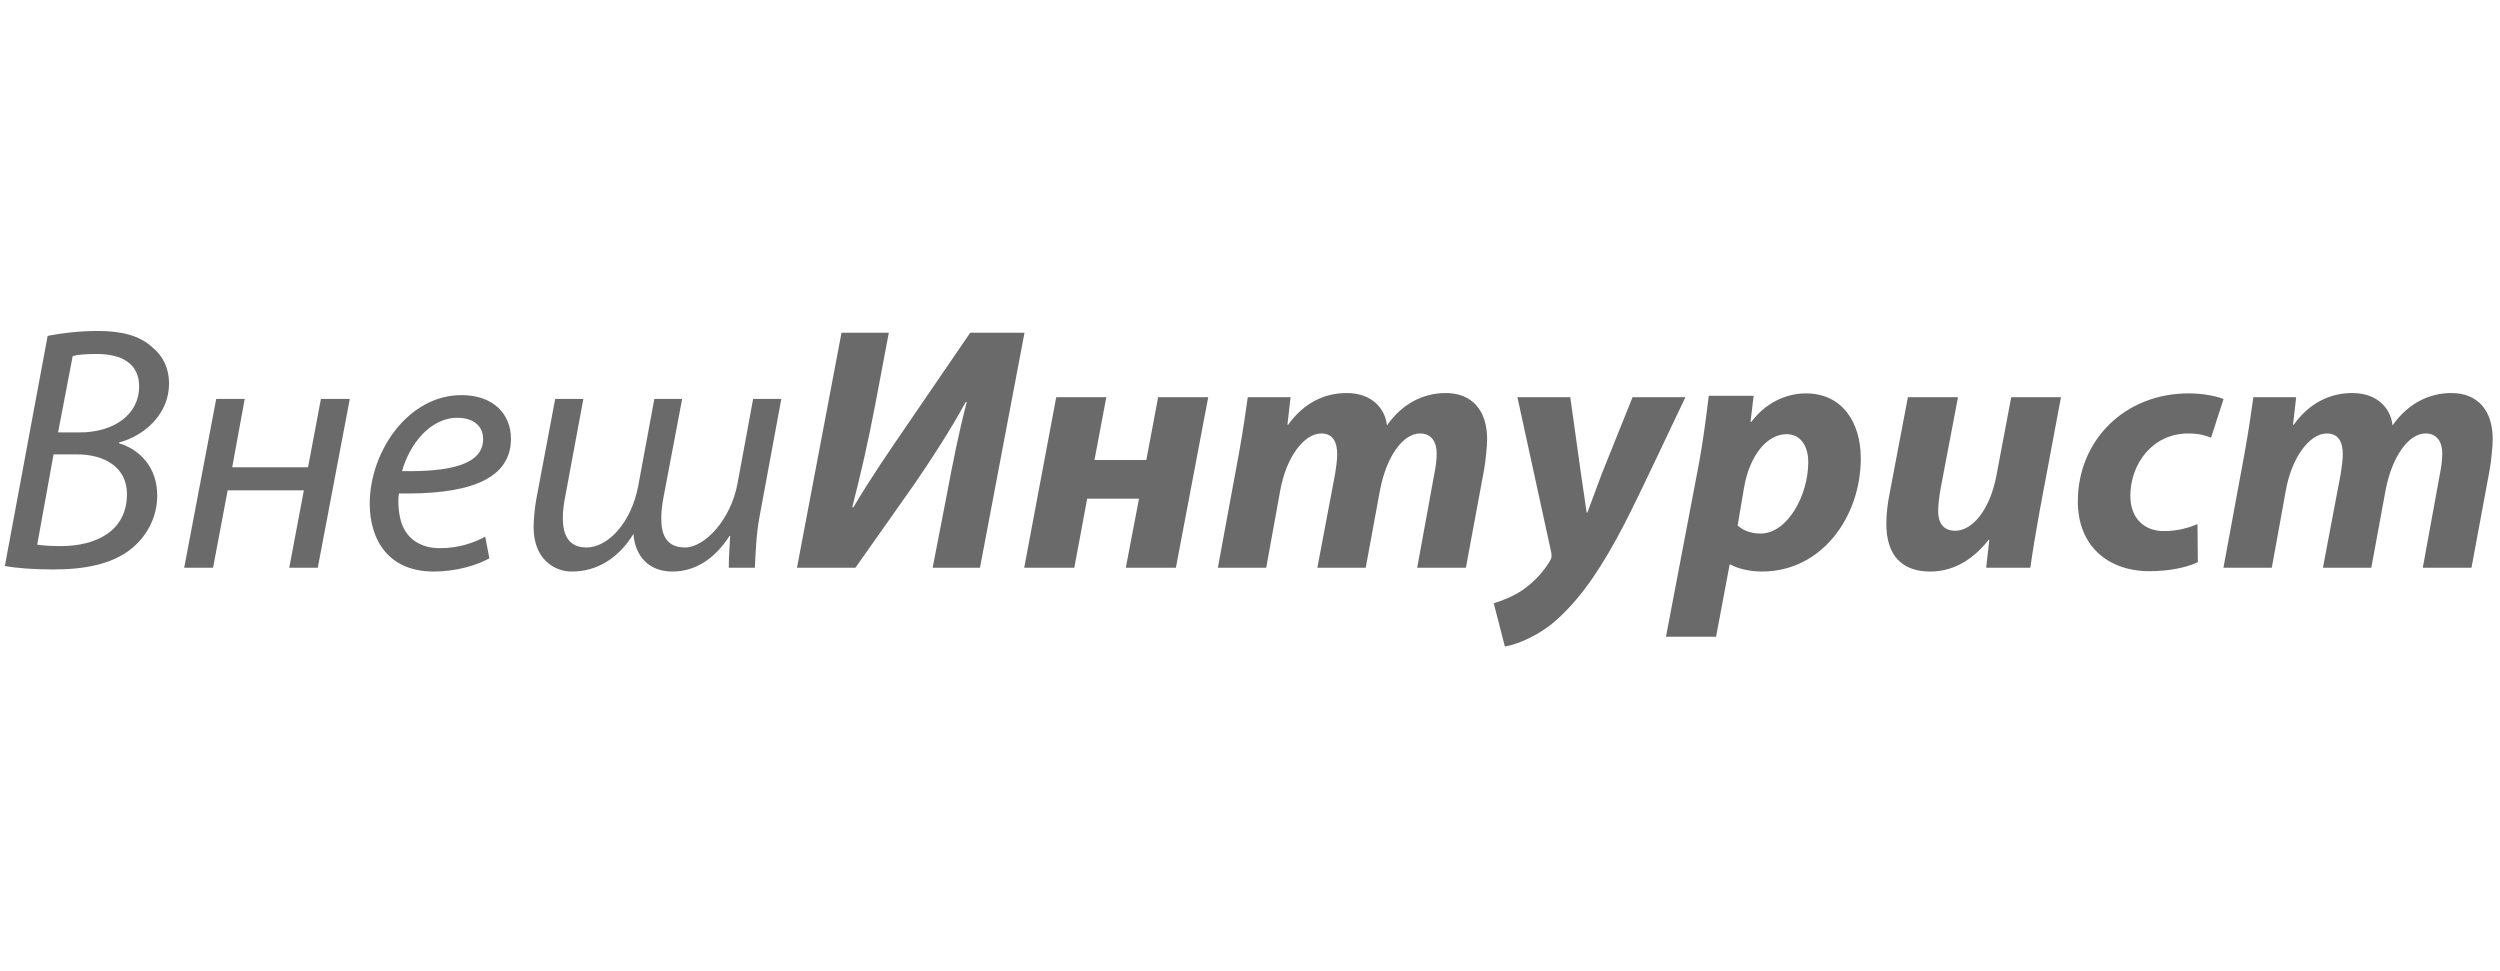
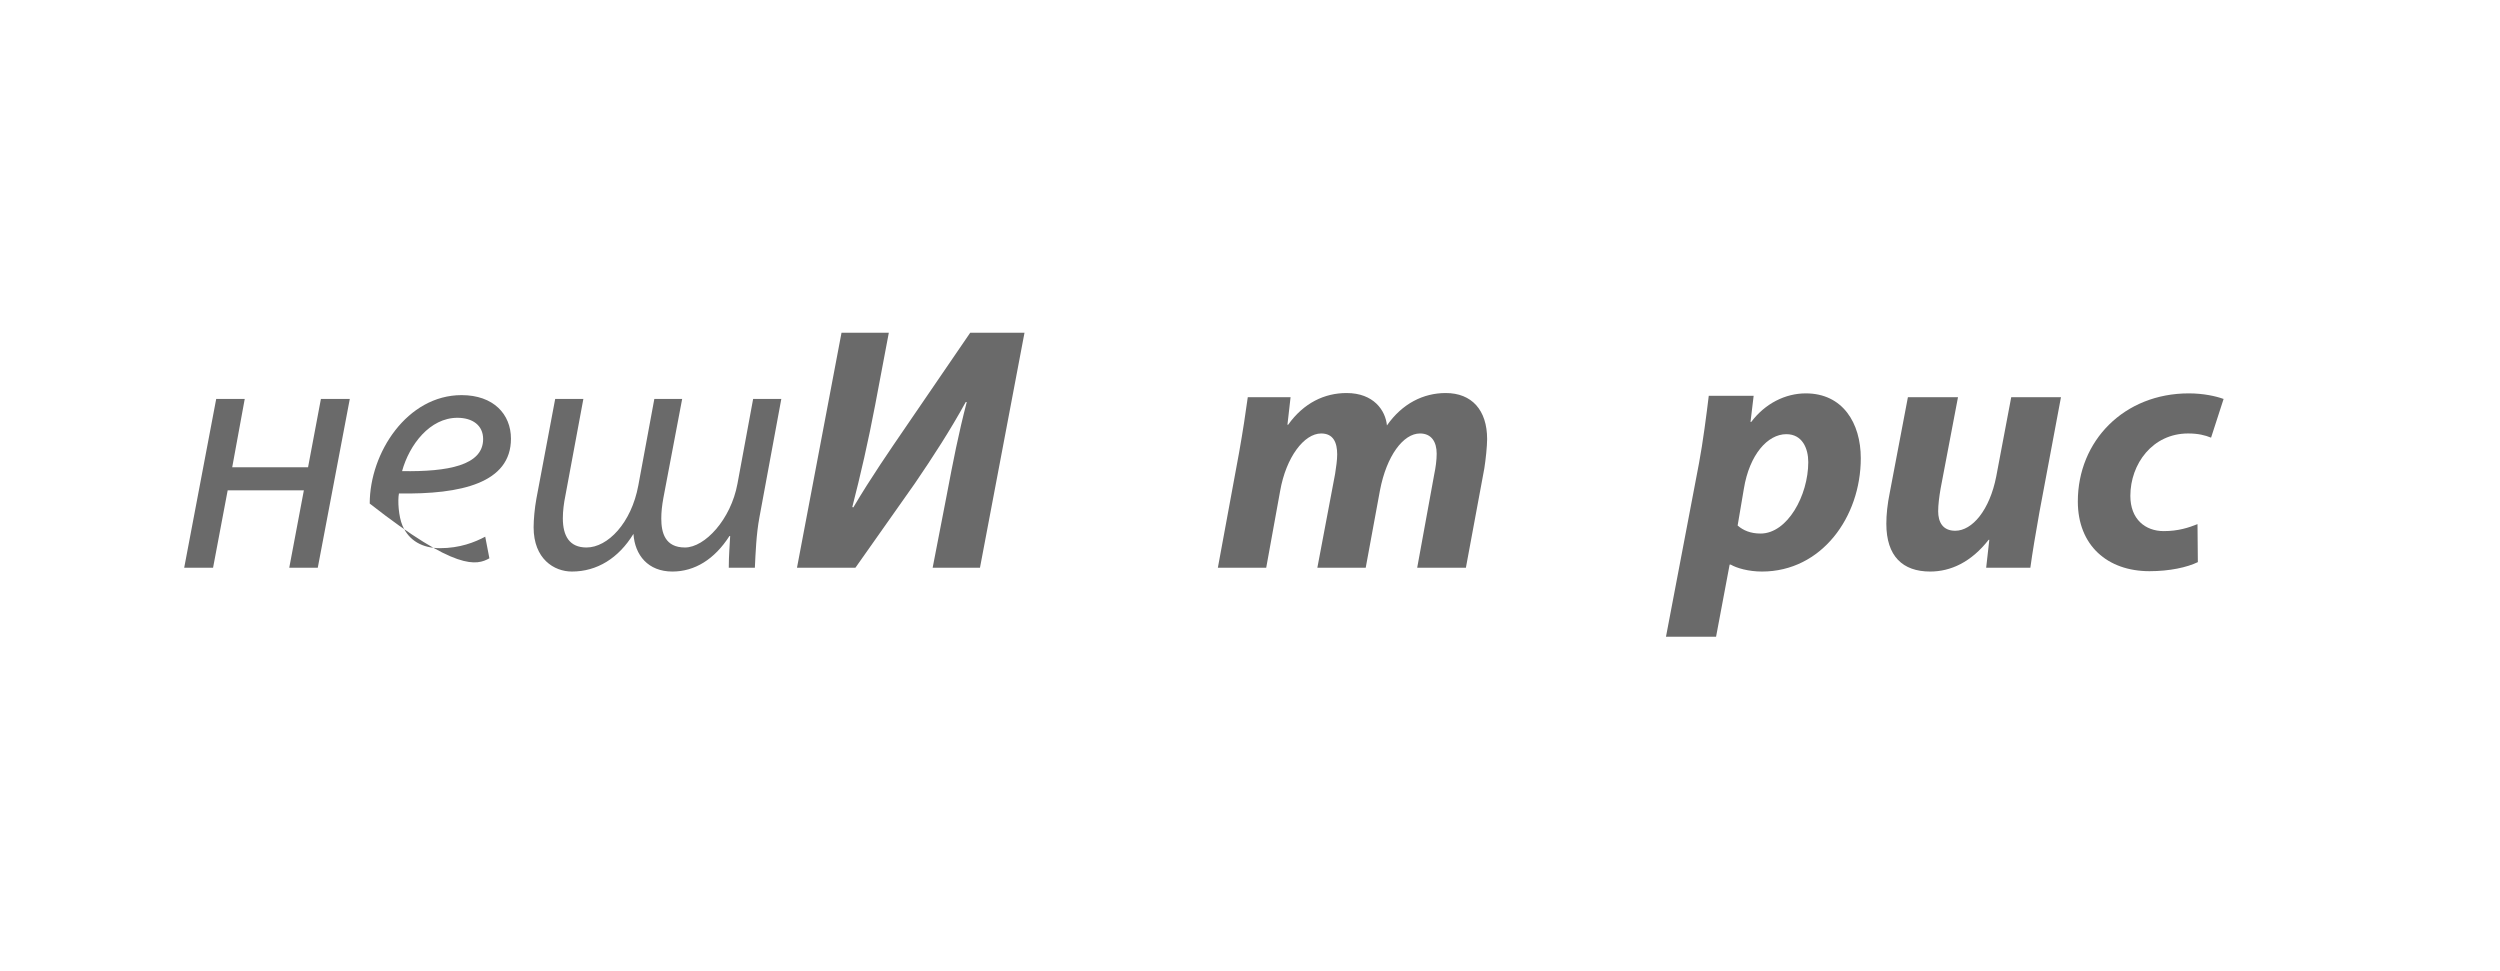
<svg xmlns="http://www.w3.org/2000/svg" width="206" height="80" viewBox="0 0 206 80" fill="none">
-   <path d="M0.4 46.636C1.289 46.808 2.722 46.923 4.384 46.923C6.993 46.923 9.114 46.492 10.662 45.343C11.923 44.395 12.955 42.815 12.955 40.832C12.955 38.505 11.522 37.04 9.802 36.523V36.465C11.952 35.891 13.93 34.081 13.93 31.61C13.93 30.346 13.443 29.34 12.525 28.593C11.522 27.674 10.06 27.272 8.082 27.272C6.506 27.272 5.13 27.444 3.926 27.674L0.4 46.636ZM5.99 29.34C6.362 29.226 7.079 29.168 7.968 29.168C10.06 29.168 11.465 29.973 11.465 31.84C11.465 34.196 9.344 35.632 6.563 35.632H4.786L5.99 29.34ZM4.413 37.442H6.362C8.541 37.442 10.461 38.448 10.461 40.717C10.461 43.82 7.824 44.998 5.015 44.998C4.356 44.998 3.668 44.969 3.066 44.883L4.413 37.442Z" fill="#6A6A6A" />
  <path d="M17.815 32.874L15.178 46.779H17.557L18.761 40.401H25.039L23.835 46.779H26.185L28.823 32.874H26.443L25.383 38.505H19.134L20.166 32.874H17.815Z" fill="#6A6A6A" />
-   <path d="M39.982 44.222C39.122 44.682 37.889 45.17 36.255 45.17C34.822 45.17 33.704 44.567 33.16 43.303C32.844 42.556 32.758 41.263 32.873 40.66C38.004 40.746 42.103 39.798 42.103 36.149C42.103 34.138 40.67 32.558 38.033 32.558C33.561 32.558 30.465 37.298 30.465 41.493C30.465 44.567 32.07 47.095 35.739 47.095C37.603 47.095 39.294 46.578 40.326 46.004L39.982 44.222ZM39.81 36.178C39.81 38.361 36.886 38.879 33.131 38.821C33.733 36.638 35.424 34.426 37.689 34.426C38.95 34.426 39.81 35.058 39.81 36.178Z" fill="#6A6A6A" />
+   <path d="M39.982 44.222C39.122 44.682 37.889 45.17 36.255 45.17C34.822 45.17 33.704 44.567 33.16 43.303C32.844 42.556 32.758 41.263 32.873 40.66C38.004 40.746 42.103 39.798 42.103 36.149C42.103 34.138 40.67 32.558 38.033 32.558C33.561 32.558 30.465 37.298 30.465 41.493C37.603 47.095 39.294 46.578 40.326 46.004L39.982 44.222ZM39.81 36.178C39.81 38.361 36.886 38.879 33.131 38.821C33.733 36.638 35.424 34.426 37.689 34.426C38.95 34.426 39.81 35.058 39.81 36.178Z" fill="#6A6A6A" />
  <path d="M45.747 32.874L44.199 41.091C44.056 41.866 43.97 42.815 43.97 43.447C43.97 46.061 45.661 47.095 47.123 47.095C49.187 47.095 50.965 46.004 52.197 43.992C52.312 45.745 53.401 47.095 55.408 47.095C57.242 47.095 58.876 46.09 60.109 44.165H60.166C60.137 44.826 60.051 45.745 60.051 46.779H62.201C62.259 45.572 62.316 44.021 62.574 42.642L64.38 32.874H62.058L60.768 39.855C60.223 42.815 58.074 45.113 56.44 45.113C54.806 45.113 54.49 43.906 54.49 42.728C54.49 42.182 54.548 41.665 54.662 41.033L56.21 32.874H53.917L52.598 39.999C52.025 43.102 50.076 45.113 48.327 45.113C46.923 45.113 46.378 44.165 46.378 42.7C46.378 42.125 46.464 41.435 46.579 40.89L48.069 32.874H45.747Z" fill="#6A6A6A" />
  <path d="M69.341 27.416L65.672 46.779H70.487L75.389 39.827C76.88 37.643 78.313 35.431 79.574 33.133H79.66C78.972 35.776 78.542 37.988 77.998 40.861L76.851 46.779H80.75L84.419 27.416H79.947L74.701 35.086C73.268 37.184 71.777 39.338 70.315 41.809L70.229 41.78C70.917 39.108 71.548 36.35 72.121 33.334L73.239 27.416H69.341Z" fill="#6A6A6A" />
-   <path d="M87.033 32.73L84.395 46.779H88.523L89.584 41.091H93.855L92.766 46.779H96.894L99.559 32.73H95.431L94.457 37.902H90.186L91.16 32.73H87.033Z" fill="#6A6A6A" />
  <path d="M104.336 46.779L105.483 40.459C105.97 37.672 107.461 35.718 108.865 35.718C109.869 35.718 110.184 36.465 110.184 37.442C110.184 37.931 110.098 38.476 110.012 39.051L108.55 46.779H112.535L113.71 40.401C114.254 37.557 115.63 35.718 117.006 35.718C117.952 35.718 118.382 36.408 118.382 37.385C118.382 37.931 118.296 38.534 118.182 39.08L116.777 46.779H120.79L122.309 38.591C122.424 37.873 122.539 36.753 122.539 36.178C122.539 33.794 121.277 32.386 119.128 32.386C117.293 32.386 115.544 33.248 114.283 35.058C114.168 33.822 113.194 32.386 110.958 32.386C109.152 32.386 107.432 33.19 106.142 35H106.085L106.343 32.73H102.817C102.645 33.995 102.416 35.517 102.1 37.298L100.352 46.779H104.336Z" fill="#6A6A6A" />
-   <path d="M125.034 32.73L127.815 45.486C127.872 45.774 127.872 45.946 127.757 46.147C127.213 47.095 126.41 47.957 125.464 48.618C124.662 49.164 123.744 49.508 123.085 49.709L124.002 53.272C124.92 53.128 126.869 52.41 128.503 50.859C130.423 49.049 132 46.75 133.921 43.044C135.411 40.114 137.59 35.402 138.88 32.73H134.523L132.029 38.936C131.455 40.487 131.111 41.378 130.796 42.24H130.739C130.624 41.349 130.452 40.344 130.251 38.879L129.391 32.73H125.034Z" fill="#6A6A6A" />
  <path d="M141.404 52.468L142.522 46.521H142.608C143.095 46.808 144.07 47.095 145.188 47.095C150.09 47.095 153.329 42.613 153.329 37.758C153.329 34.856 151.838 32.414 148.8 32.414C147.109 32.414 145.446 33.248 144.299 34.77H144.242L144.5 32.616H140.802C140.63 34.052 140.315 36.494 140 38.16L137.276 52.468H141.404ZM143.697 40.258C144.156 37.471 145.647 35.776 147.195 35.776C148.513 35.776 149.001 36.954 149.001 38.074C149.001 40.832 147.281 43.964 145.073 43.964C144.242 43.964 143.64 43.705 143.181 43.303L143.697 40.258Z" fill="#6A6A6A" />
  <path d="M157.211 32.73L155.721 40.574C155.52 41.55 155.434 42.412 155.434 43.159C155.434 45.831 156.781 47.095 159.046 47.095C160.737 47.095 162.428 46.319 163.862 44.481H163.919L163.661 46.779H167.301C167.473 45.515 167.731 43.992 168.047 42.211L169.824 32.73H165.725L164.492 39.252C163.948 42.039 162.514 43.734 161.11 43.734C160.078 43.734 159.705 43.016 159.705 42.125C159.705 41.608 159.791 40.918 159.906 40.258L161.339 32.73H157.211Z" fill="#6A6A6A" />
  <path d="M181.074 43.188C180.357 43.475 179.497 43.763 178.293 43.763C176.774 43.763 175.541 42.786 175.541 40.861C175.541 38.218 177.376 35.718 180.3 35.718C181.131 35.718 181.705 35.862 182.192 36.063L183.224 32.874C182.593 32.644 181.561 32.414 180.357 32.414C175.025 32.414 171.213 36.322 171.213 41.321C171.213 44.941 173.65 47.066 177.118 47.066C178.781 47.066 180.214 46.75 181.103 46.319L181.074 43.188Z" fill="#6A6A6A" />
-   <path d="M187.197 46.779L188.344 40.459C188.831 37.672 190.322 35.718 191.726 35.718C192.73 35.718 193.045 36.465 193.045 37.442C193.045 37.931 192.959 38.476 192.873 39.051L191.411 46.779H195.396L196.571 40.401C197.116 37.557 198.492 35.718 199.867 35.718C200.813 35.718 201.243 36.408 201.243 37.385C201.243 37.931 201.157 38.534 201.043 39.08L199.638 46.779H203.651L205.171 38.591C205.285 37.873 205.4 36.753 205.4 36.178C205.4 33.794 204.139 32.386 201.989 32.386C200.154 32.386 198.406 33.248 197.144 35.058C197.03 33.822 196.055 32.386 193.819 32.386C192.013 32.386 190.293 33.19 189.003 35H188.946L189.204 32.73H185.678C185.506 33.995 185.277 35.517 184.961 37.298L183.213 46.779H187.197Z" fill="#6A6A6A" />
</svg>